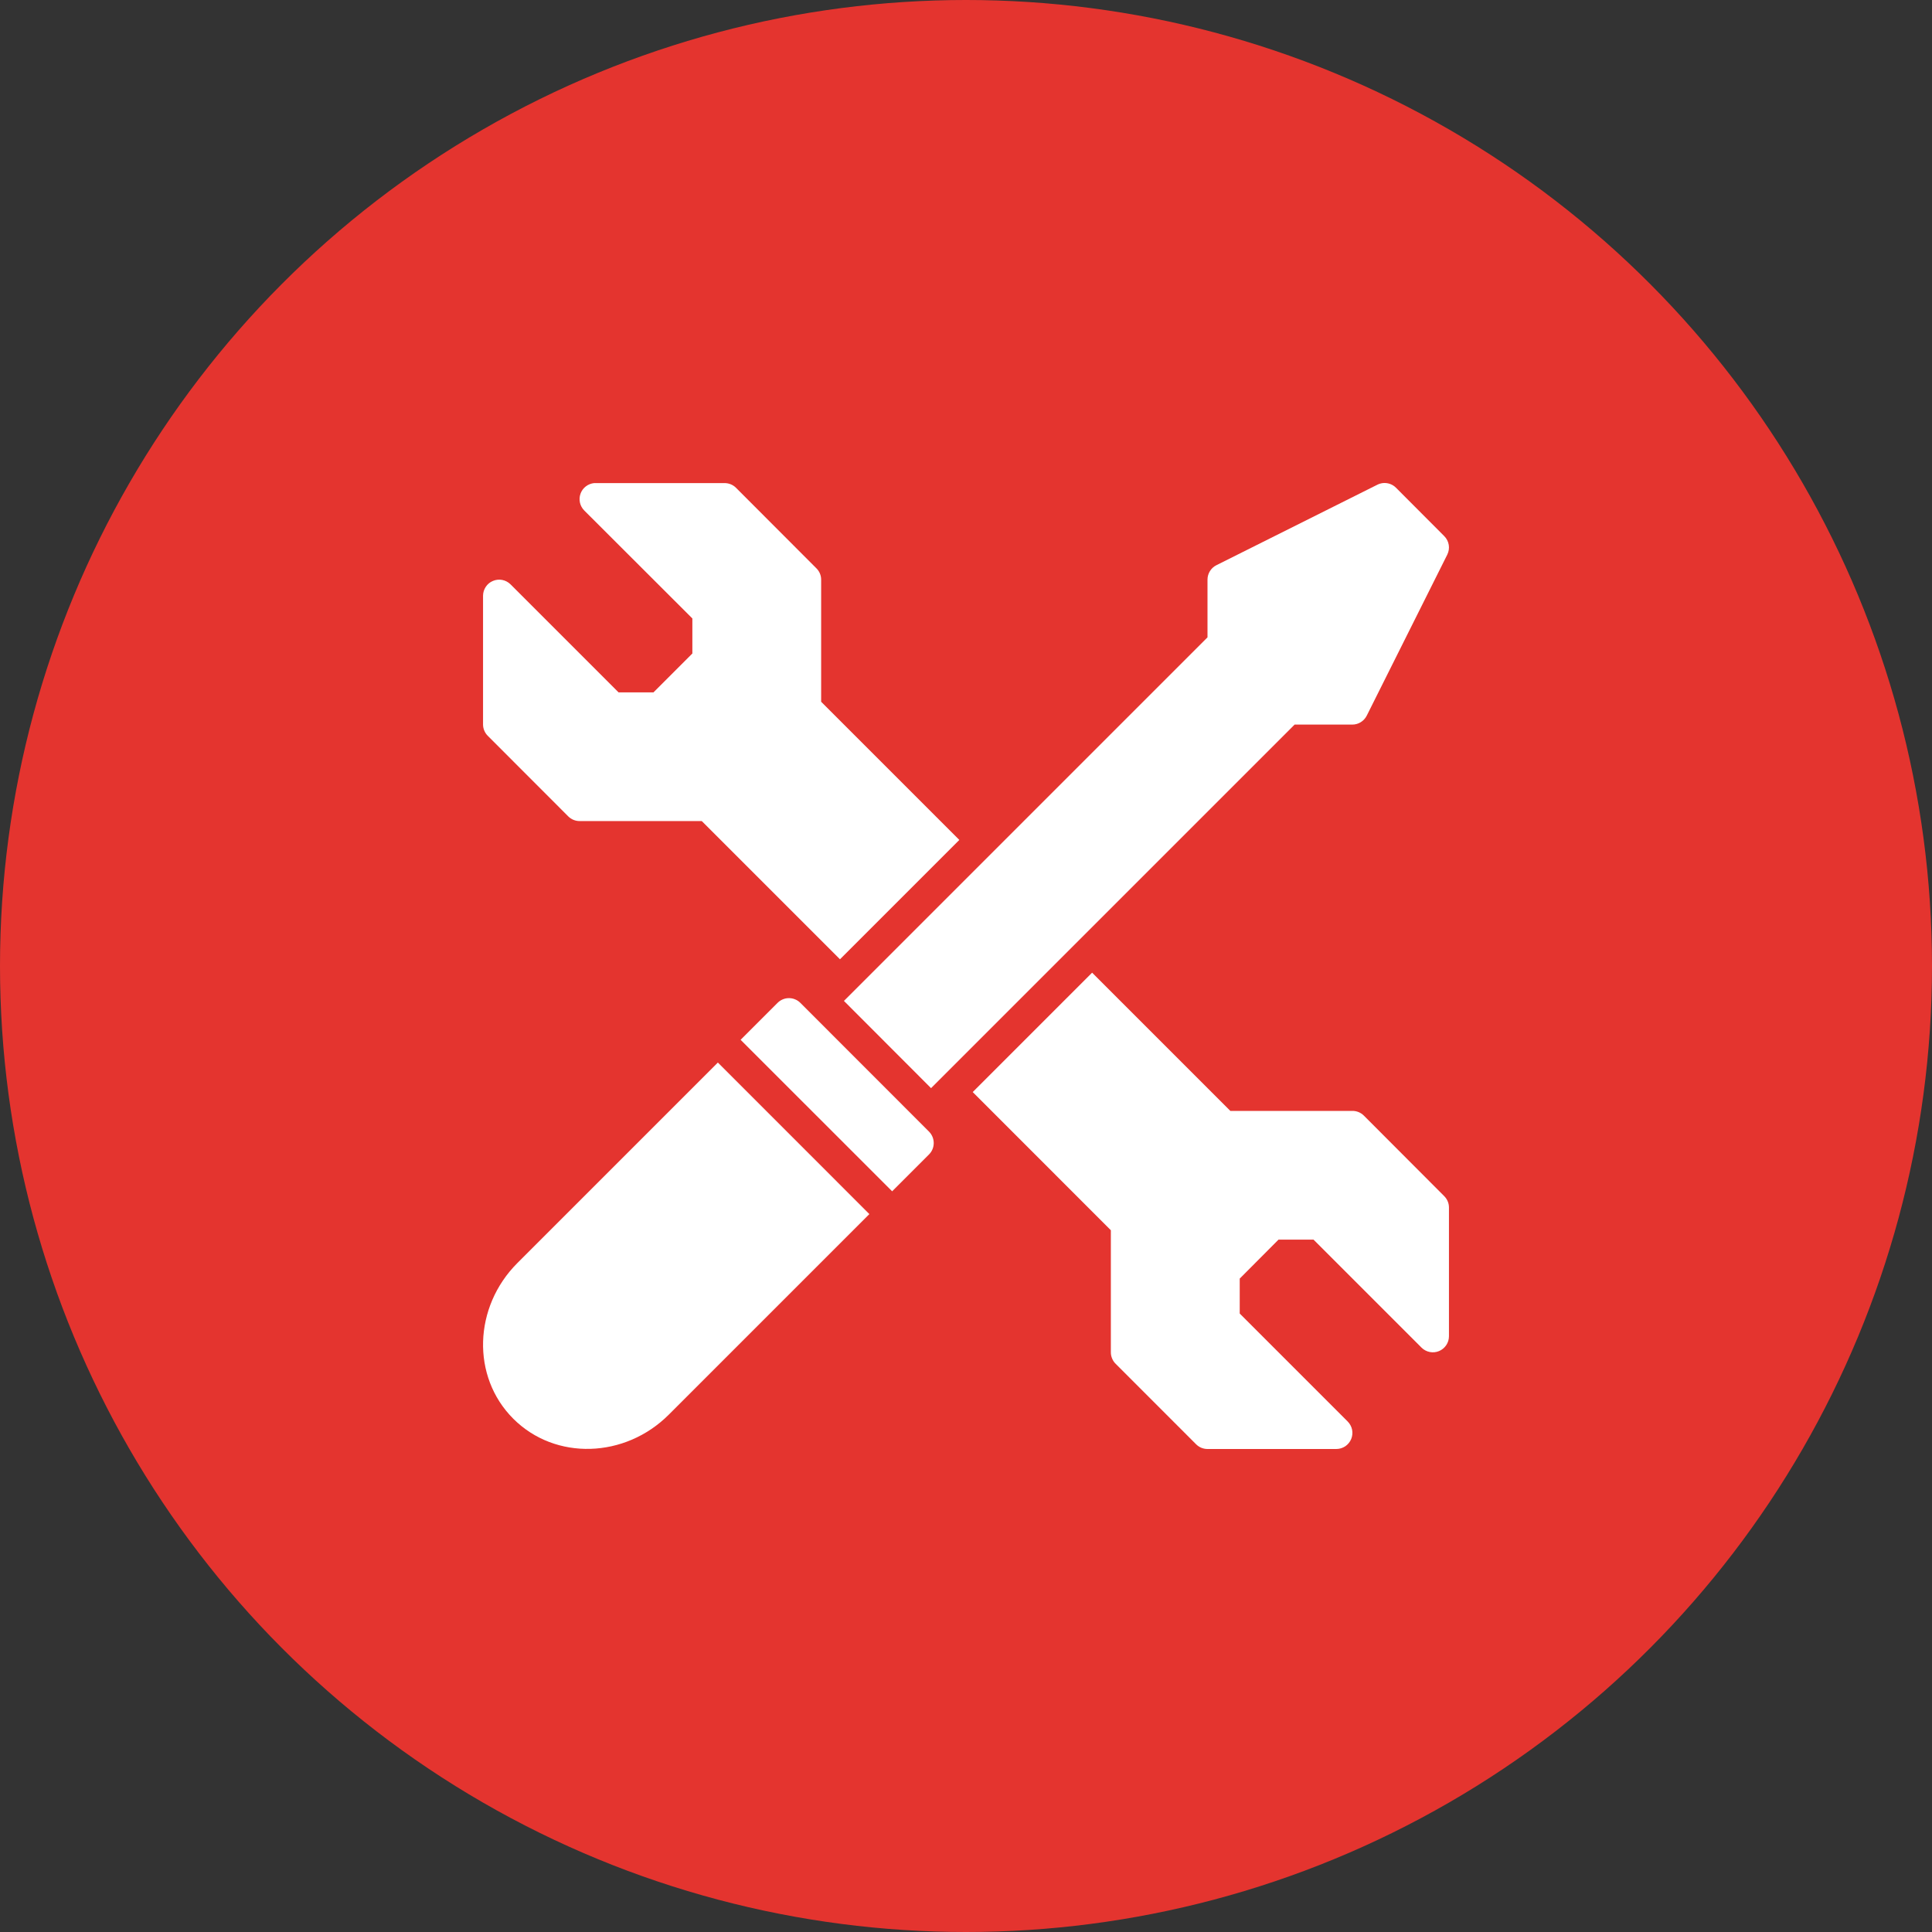
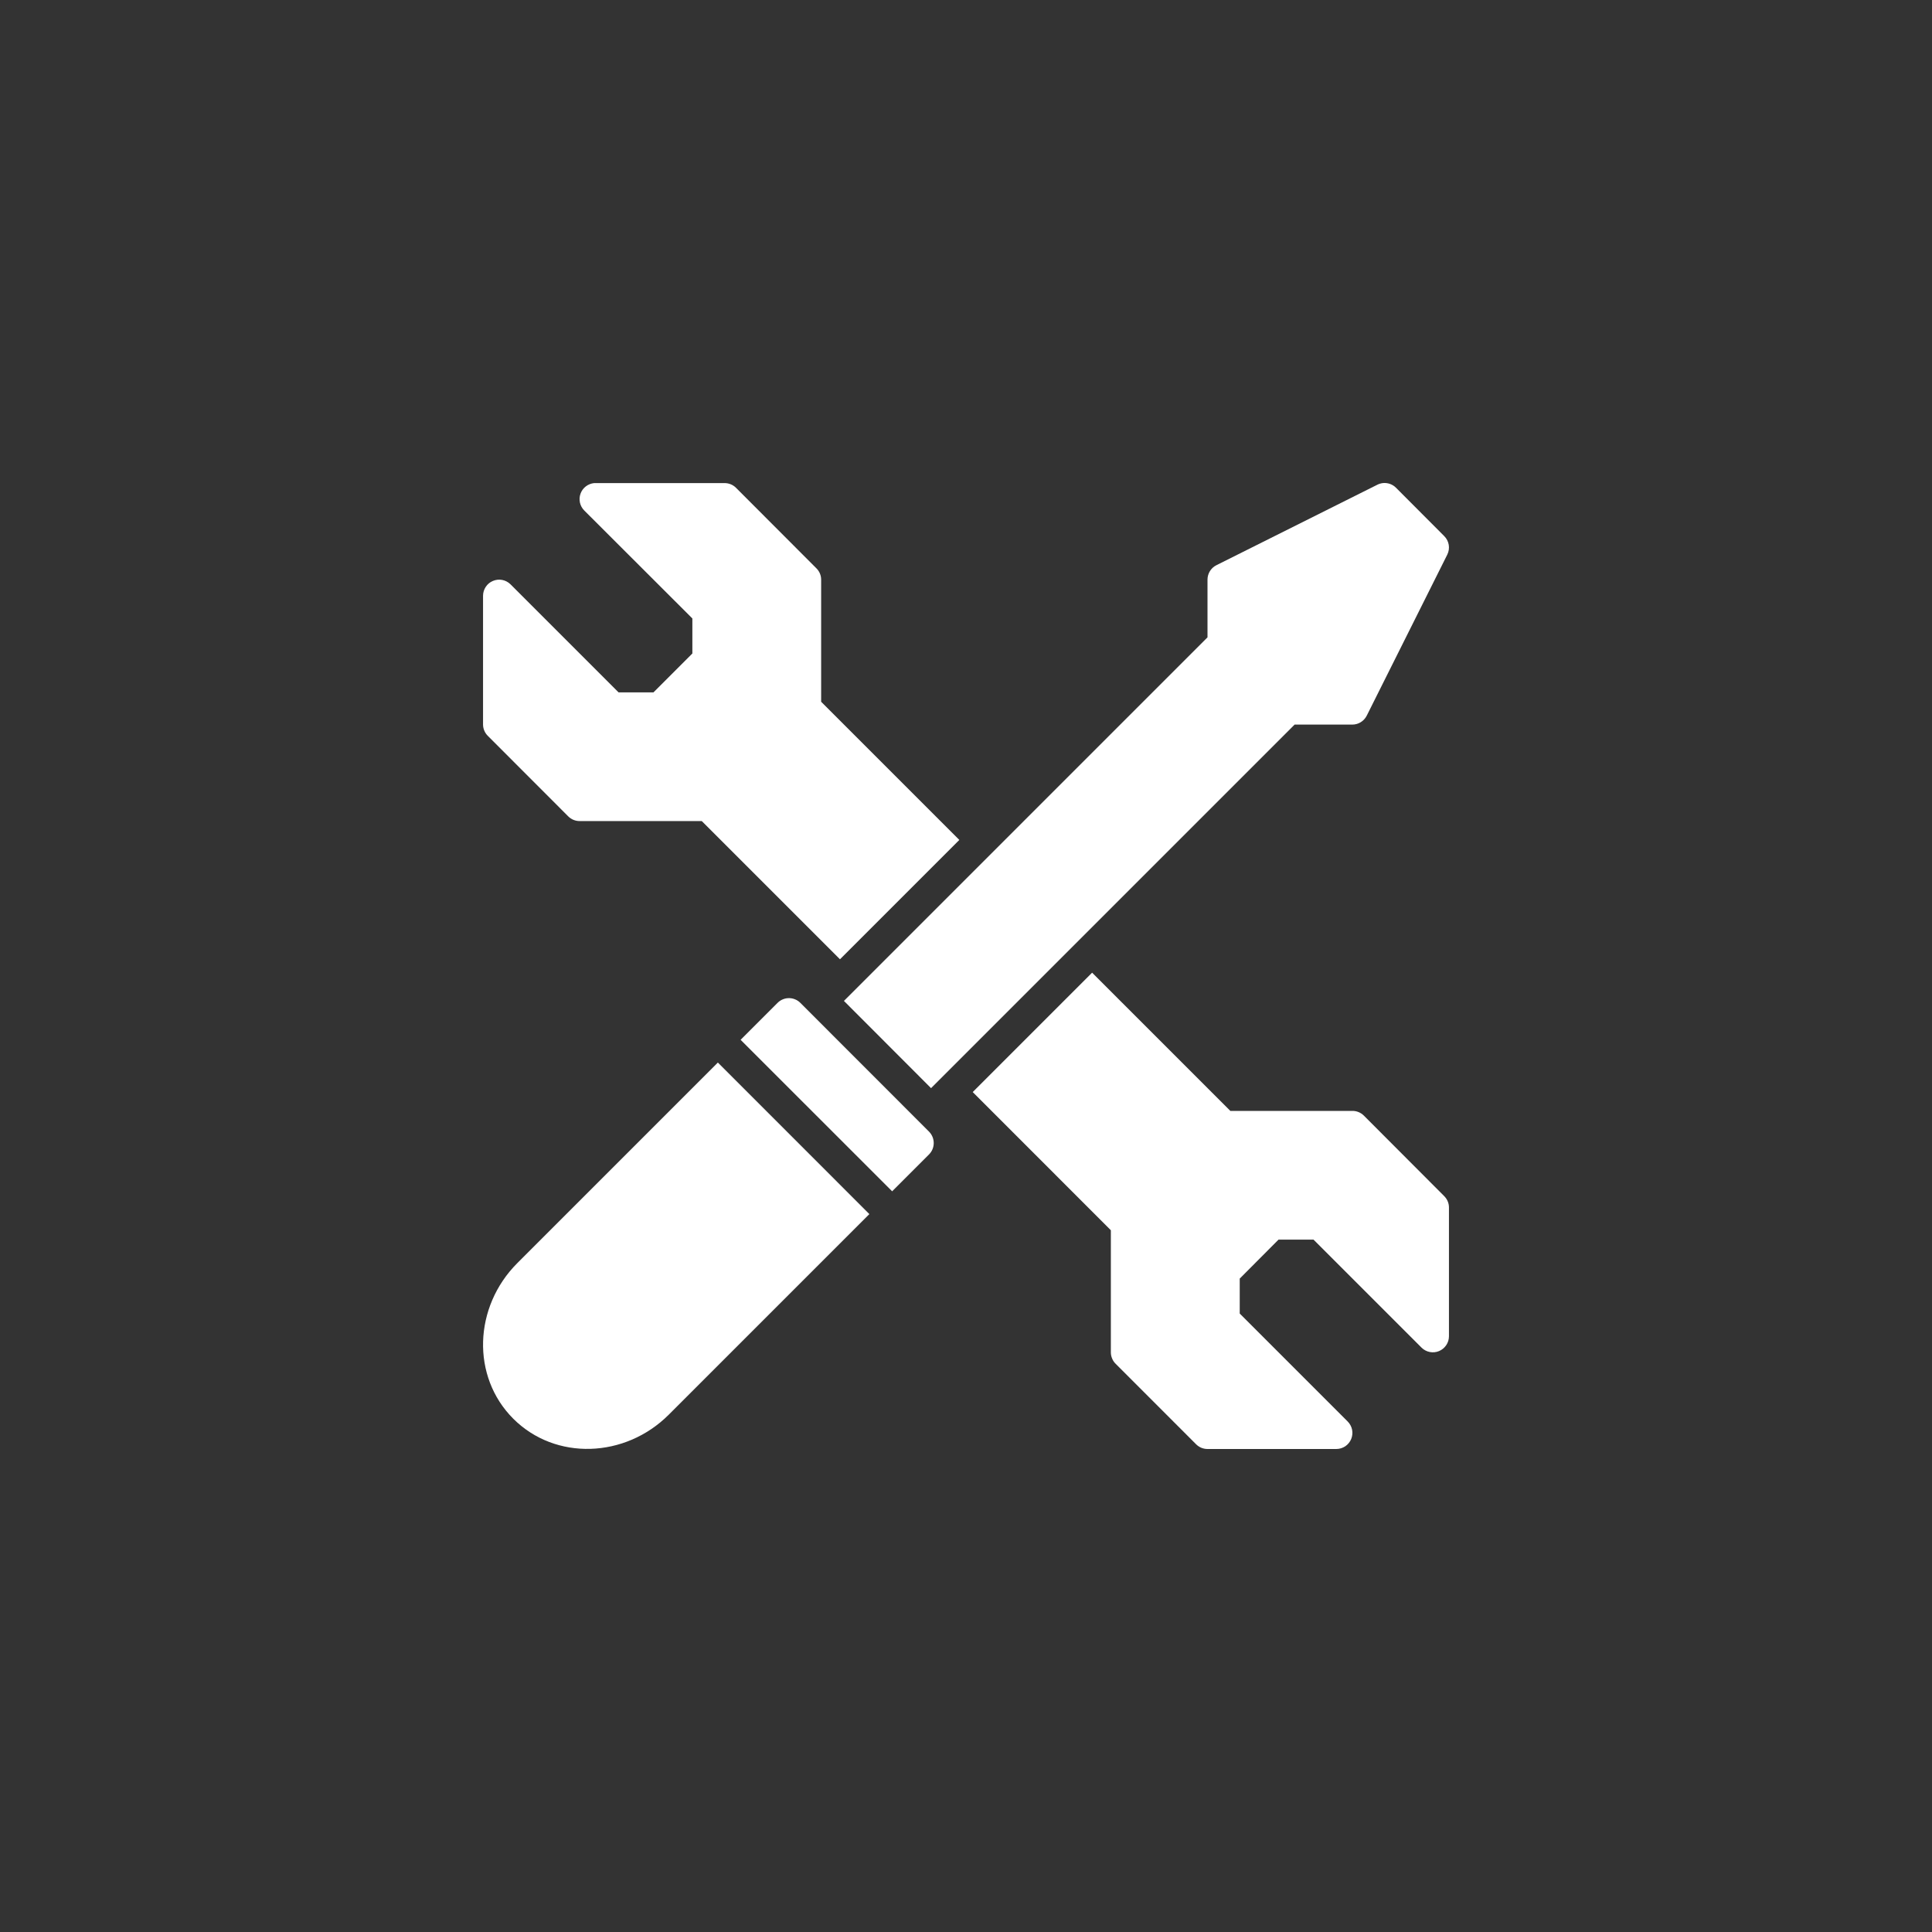
<svg xmlns="http://www.w3.org/2000/svg" width="44" height="44" viewBox="0 0 44 44" fill="none">
  <rect x="0" y="0" width="44" height="44" fill="#333333" stroke="none" />
-   <circle cx="22" cy="22" r="22" fill="#E4342F" />
  <path d="M13.532 11.002C13.463 11.009 13.396 11.035 13.341 11.078C13.286 11.12 13.244 11.178 13.221 11.243C13.197 11.309 13.193 11.38 13.208 11.448C13.223 11.516 13.258 11.578 13.307 11.627L15.768 14.085V14.883L14.883 15.768H14.087L11.627 13.308C11.575 13.257 11.51 13.222 11.439 13.208C11.368 13.194 11.294 13.202 11.227 13.23C11.16 13.257 11.103 13.304 11.063 13.365C11.023 13.425 11.001 13.496 11.001 13.568V16.502C11.002 16.598 11.041 16.691 11.11 16.759L12.942 18.593C12.976 18.627 13.017 18.654 13.061 18.672C13.106 18.69 13.154 18.7 13.202 18.699H15.982L19.13 21.847L21.848 19.129L18.701 15.982V13.2C18.701 13.103 18.662 13.011 18.593 12.943L16.761 11.108C16.692 11.039 16.598 11.002 16.501 11.002H13.567C13.555 11.002 13.544 11.002 13.532 11.002L13.532 11.002ZM31.492 11.002C31.448 11.008 31.406 11.02 31.367 11.04L27.703 12.872C27.579 12.934 27.5 13.061 27.5 13.2V14.515L19.22 22.795L21.204 24.782L29.484 16.502H30.799C30.938 16.502 31.065 16.422 31.127 16.298L32.961 12.631C33.031 12.49 33.003 12.32 32.891 12.209L31.793 11.108C31.714 11.028 31.603 10.99 31.492 11.002V11.002ZM24.872 22.152L22.153 24.871L25.299 28.018V30.8C25.299 30.848 25.309 30.896 25.328 30.94C25.346 30.985 25.374 31.026 25.408 31.059L27.24 32.892C27.274 32.926 27.314 32.953 27.359 32.972C27.404 32.99 27.451 33 27.5 33H30.433C30.506 33 30.577 32.978 30.638 32.938C30.698 32.897 30.745 32.84 30.773 32.772C30.8 32.705 30.807 32.631 30.793 32.56C30.778 32.488 30.742 32.423 30.691 32.372L28.234 29.915V29.119L29.118 28.231H29.914L32.374 30.691C32.425 30.742 32.491 30.777 32.562 30.791C32.633 30.805 32.706 30.798 32.773 30.77C32.84 30.742 32.897 30.695 32.937 30.635C32.978 30.575 32.999 30.504 32.999 30.431V27.501C32.999 27.452 32.99 27.404 32.971 27.36C32.952 27.315 32.925 27.275 32.891 27.241L31.059 25.405C30.989 25.337 30.896 25.299 30.799 25.3H28.02L24.872 22.152ZM17.962 22.732C17.867 22.733 17.776 22.772 17.708 22.84L16.867 23.681L20.318 27.131L21.159 26.29C21.227 26.222 21.265 26.129 21.265 26.032C21.265 25.935 21.227 25.842 21.159 25.773L18.228 22.84C18.193 22.805 18.152 22.777 18.106 22.759C18.061 22.74 18.012 22.731 17.962 22.732ZM16.349 24.199L11.781 28.767C10.787 29.762 10.729 31.349 11.689 32.31C12.649 33.27 14.238 33.212 15.232 32.217L19.799 27.65L16.349 24.199Z" fill="white" />
</svg>